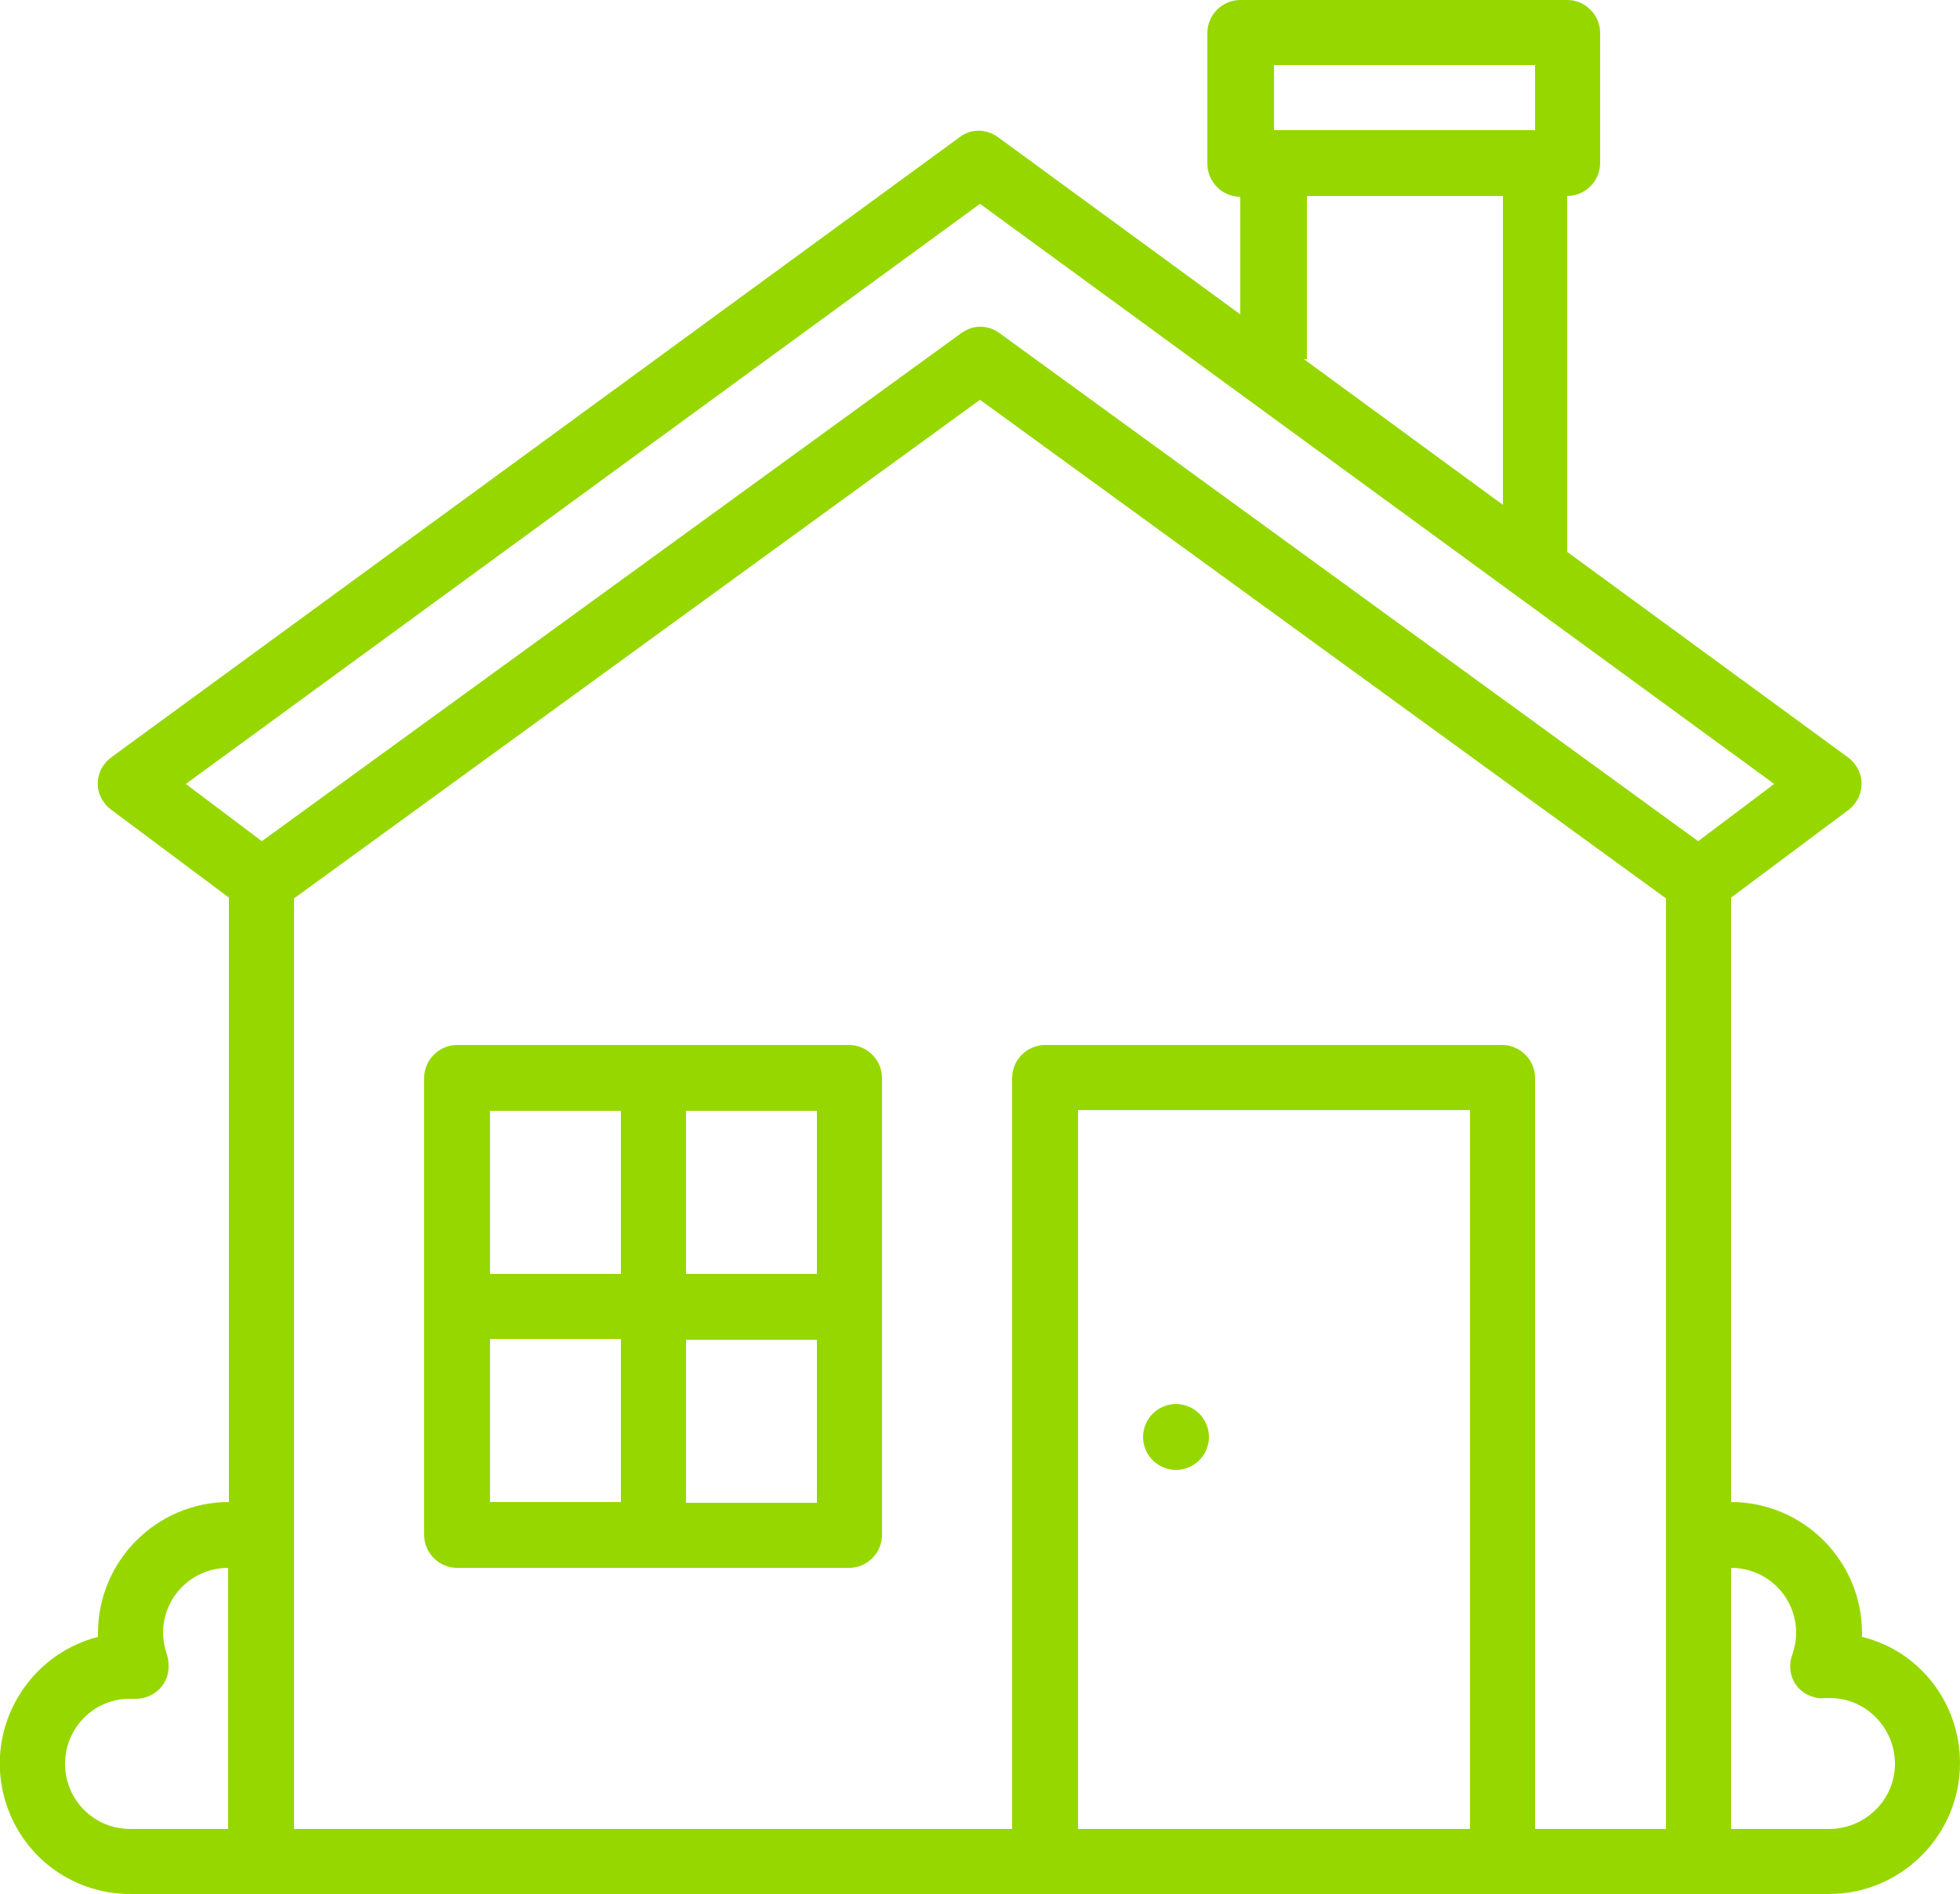
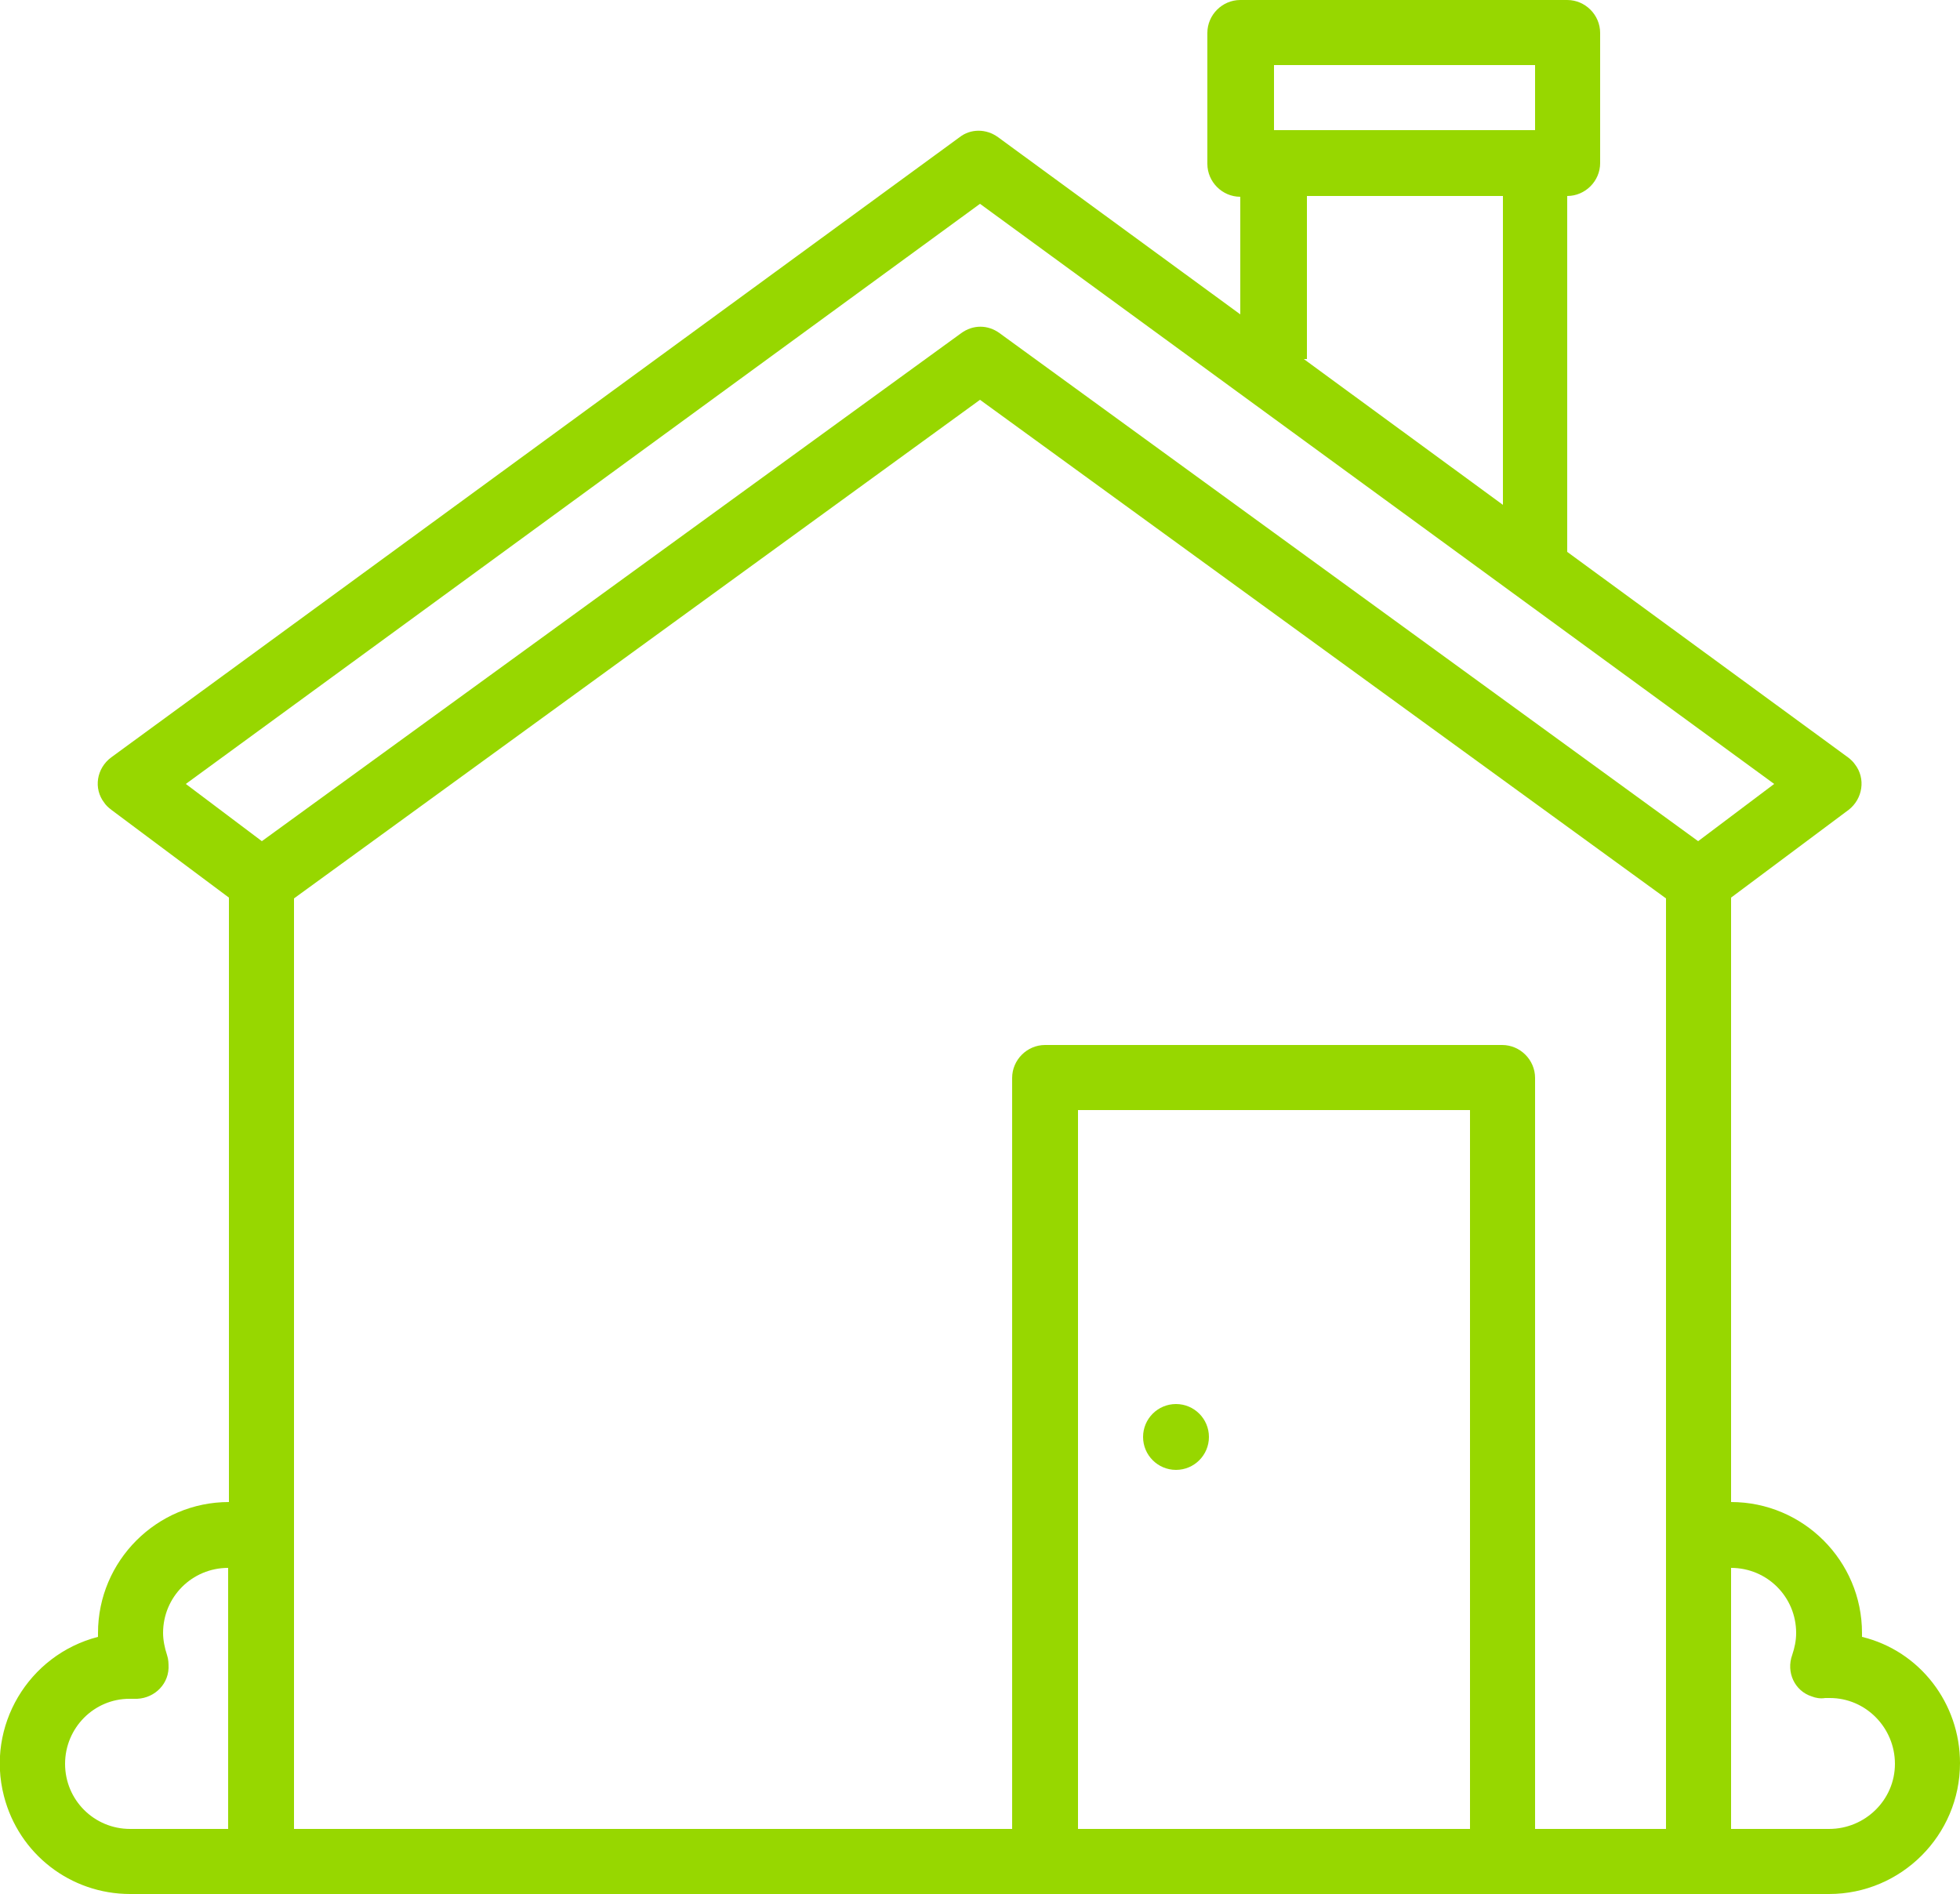
<svg xmlns="http://www.w3.org/2000/svg" version="1.1" viewBox="0 0 250 241.6">
  <defs>
    <style>
      .cls-1 {
        fill: #97d700;
      }
    </style>
  </defs>
  <g>
    <g id="Capa_1">
      <g>
        <path class="cls-1" d="M237.5,208.8c0-.2,0-.4,0-.5,0-9.2-7.5-16.7-16.7-16.7v-77.1l15-11.2c1.8-1.4,2.2-4,.8-5.8-.2-.3-.5-.6-.9-.9l-35.8-26.2V25c2.3,0,4.2-1.9,4.2-4.2V4.2c0-2.3-1.9-4.2-4.2-4.2h-41.7c-2.3,0-4.2,1.9-4.2,4.2v16.7c0,2.3,1.9,4.2,4.2,4.2v15l-30.9-22.6c-1.5-1.1-3.5-1.1-4.9,0L14.2,96.6c-1.9,1.4-2.3,4-.9,5.8.2.3.5.6.9.9l15,11.2v77.1c-9.2,0-16.7,7.5-16.7,16.7,0,.2,0,.3,0,.5-8.9,2.3-14.3,11.4-12,20.3,1.9,7.4,8.5,12.5,16.1,12.5h216.7c9.2,0,16.7-7.5,16.7-16.7,0-7.6-5.1-14.3-12.5-16.1ZM162.5,8.3h33.3v8.3h-33.3v-8.3ZM166.7,45.8v-20.8h25v39.4l-25.4-18.6h.4ZM125,26l101.3,74-9.7,7.3L127.5,42.5c-1.5-1.1-3.4-1.1-4.9,0L33.4,107.3l-9.7-7.3L125,26ZM8.3,225c0-4.6,3.7-8.3,8.2-8.3h0c.2,0,.4,0,.6,0,2.3.1,4.3-1.6,4.4-3.9,0-.6,0-1.1-.2-1.7-.3-.9-.5-1.9-.5-2.8,0-4.6,3.7-8.3,8.3-8.3v33.3h-12.5c-4.6,0-8.3-3.7-8.3-8.3ZM187.5,233.3h-50v-91.7h50v91.7ZM195.8,233.3v-95.8c0-2.3-1.9-4.2-4.2-4.2h-58.3c-2.3,0-4.2,1.9-4.2,4.2v95.8H37.5v-118.7l87.5-63.6,87.5,63.6v118.7h-16.7ZM233.3,233.3h-12.5v-33.3c4.6,0,8.3,3.7,8.3,8.3,0,1-.2,1.9-.5,2.8-.8,2.2.3,4.6,2.5,5.3.5.2,1.1.3,1.7.2.2,0,.4,0,.6,0h0c4.6,0,8.3,3.8,8.3,8.4,0,4.6-3.8,8.3-8.4,8.3h0Z" />
-         <path class="cls-1" d="M108.3,133.3h-50c-2.3,0-4.2,1.9-4.2,4.2v58.3c0,2.3,1.9,4.2,4.2,4.2h50c2.3,0,4.2-1.9,4.2-4.2v-58.3c0-2.3-1.9-4.2-4.2-4.2ZM104.2,162.5h-16.7v-20.8h16.7v20.8ZM79.2,141.7v20.8h-16.7v-20.8h16.7ZM62.5,170.8h16.7v20.8h-16.7v-20.8ZM87.5,191.7v-20.8h16.7v20.8h-16.7Z" />
        <circle class="cls-1" cx="150" cy="183.3" r="4.2" />
      </g>
    </g>
  </g>
</svg>